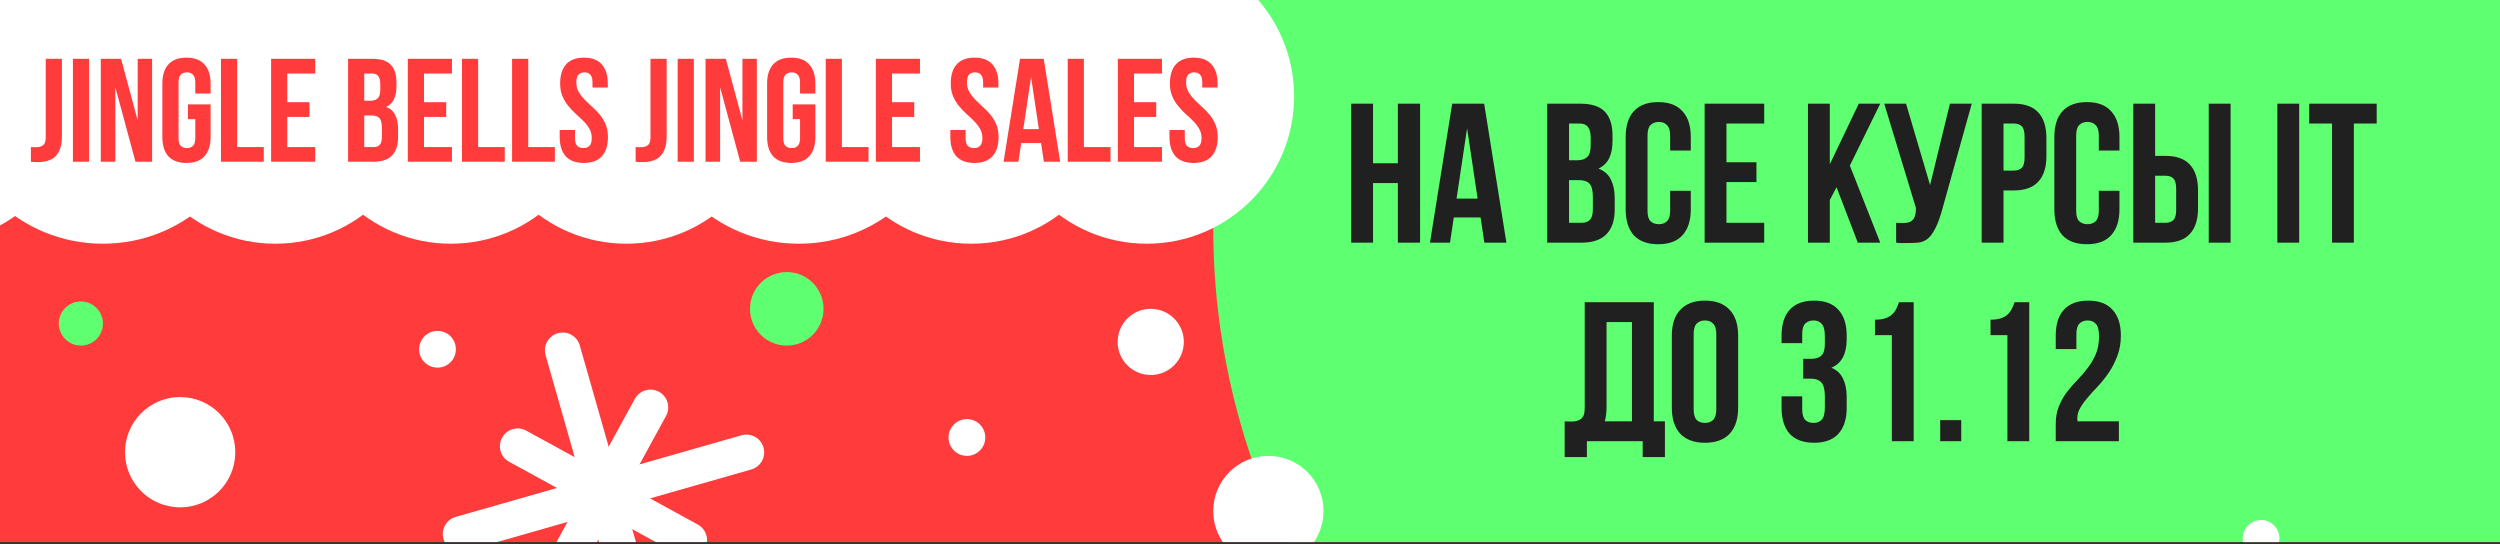
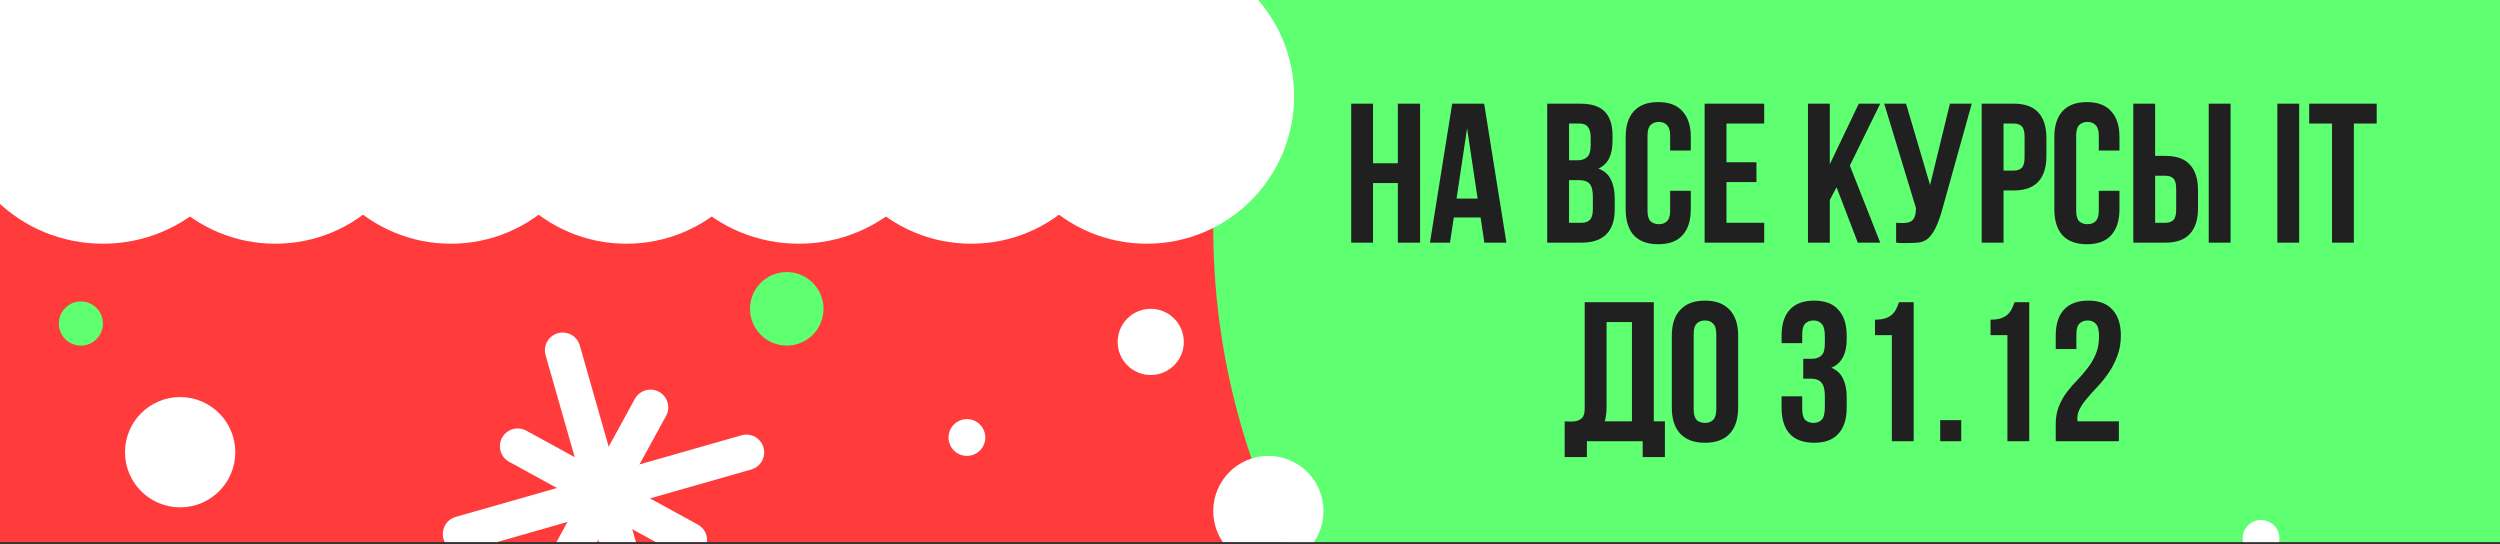
<svg xmlns="http://www.w3.org/2000/svg" width="340" height="74" viewBox="0 0 340 74" fill="none">
  <rect x="0" y="0" width="340" height="74" fill="#333333" stroke="none" />
  <g clip-path="url(#clip0_2169_253)">
    <g clip-path="url(#clip1_2169_253)">
      <rect width="340" height="74" transform="matrix(-1 0 0 1 340 -0.281)" fill="#FF3B3B" />
      <circle cx="262" cy="31" r="97" fill="#5EFF71" />
      <circle cx="24.5" cy="61.5" r="7.5" fill="white" />
-       <ellipse cx="-9.886" cy="13.108" rx="20.465" ry="20.038" fill="white" />
      <ellipse cx="13.989" cy="13.108" rx="20.465" ry="20.038" fill="white" />
      <circle cx="37.439" cy="13.108" r="20.038" fill="white" />
      <circle cx="61.314" cy="13.108" r="20.038" fill="white" />
      <circle cx="85.19" cy="13.108" r="20.038" fill="white" />
      <ellipse cx="108.638" cy="13.108" rx="20.465" ry="20.038" fill="white" />
      <circle cx="132.087" cy="13.108" r="20.038" fill="white" />
      <circle cx="155.962" cy="13.108" r="20.038" fill="white" />
-       <path d="M4.2 20C4.32 20.013 4.447 20.02 4.58 20.02C4.713 20.02 4.84 20.02 4.96 20.02C5.307 20.02 5.6 19.933 5.84 19.76C6.093 19.587 6.22 19.227 6.22 18.68V8H8.42V18.52C8.42 19.227 8.333 19.807 8.16 20.26C7.987 20.713 7.753 21.073 7.46 21.34C7.167 21.593 6.827 21.773 6.44 21.88C6.067 21.987 5.673 22.04 5.26 22.04C5.06 22.04 4.88 22.04 4.72 22.04C4.56 22.04 4.387 22.027 4.2 22V20ZM9.917 8H12.117V22H9.917V8ZM15.686 11.86V22H13.706V8H16.466L18.726 16.38V8H20.686V22H18.426L15.686 11.86ZM25.561 14.2H28.641V18.64C28.641 19.773 28.361 20.647 27.801 21.26C27.254 21.86 26.441 22.16 25.361 22.16C24.281 22.16 23.461 21.86 22.901 21.26C22.354 20.647 22.081 19.773 22.081 18.64V11.36C22.081 10.227 22.354 9.36 22.901 8.76C23.461 8.147 24.281 7.84 25.361 7.84C26.441 7.84 27.254 8.147 27.801 8.76C28.361 9.36 28.641 10.227 28.641 11.36V12.72H26.561V11.22C26.561 10.713 26.454 10.36 26.241 10.16C26.041 9.947 25.768 9.84 25.421 9.84C25.074 9.84 24.794 9.947 24.581 10.16C24.381 10.36 24.281 10.713 24.281 11.22V18.78C24.281 19.287 24.381 19.64 24.581 19.84C24.794 20.04 25.074 20.14 25.421 20.14C25.768 20.14 26.041 20.04 26.241 19.84C26.454 19.64 26.561 19.287 26.561 18.78V16.2H25.561V14.2ZM30.054 8H32.254V20H35.874V22H30.054V8ZM39.07 13.9H42.09V15.9H39.07V20H42.87V22H36.87V8H42.87V10H39.07V13.9ZM50.659 8C51.806 8 52.632 8.267 53.139 8.8C53.659 9.333 53.919 10.14 53.919 11.22V11.72C53.919 12.44 53.806 13.033 53.579 13.5C53.352 13.967 52.992 14.313 52.499 14.54C53.099 14.767 53.519 15.14 53.759 15.66C54.012 16.167 54.139 16.793 54.139 17.54V18.68C54.139 19.76 53.859 20.587 53.299 21.16C52.739 21.72 51.906 22 50.799 22H47.339V8H50.659ZM49.539 15.7V20H50.799C51.172 20 51.452 19.9 51.639 19.7C51.839 19.5 51.939 19.14 51.939 18.62V17.4C51.939 16.747 51.826 16.3 51.599 16.06C51.386 15.82 51.026 15.7 50.519 15.7H49.539ZM49.539 10V13.7H50.399C50.812 13.7 51.132 13.593 51.359 13.38C51.599 13.167 51.719 12.78 51.719 12.22V11.44C51.719 10.933 51.626 10.567 51.439 10.34C51.266 10.113 50.986 10 50.599 10H49.539ZM57.664 13.9H60.684V15.9H57.664V20H61.464V22H55.464V8H61.464V10H57.664V13.9ZM62.827 8H65.027V20H68.647V22H62.827V8ZM69.644 8H71.844V20H75.464V22H69.644V8ZM76.18 11.36C76.18 10.227 76.447 9.36 76.98 8.76C77.527 8.147 78.34 7.84 79.42 7.84C80.5 7.84 81.307 8.147 81.84 8.76C82.387 9.36 82.66 10.227 82.66 11.36V11.9H80.58V11.22C80.58 10.713 80.48 10.36 80.28 10.16C80.094 9.947 79.827 9.84 79.48 9.84C79.133 9.84 78.86 9.947 78.66 10.16C78.474 10.36 78.38 10.713 78.38 11.22C78.38 11.7 78.487 12.127 78.7 12.5C78.913 12.86 79.18 13.207 79.5 13.54C79.82 13.86 80.16 14.187 80.52 14.52C80.894 14.84 81.24 15.193 81.56 15.58C81.88 15.967 82.147 16.407 82.36 16.9C82.573 17.393 82.68 17.973 82.68 18.64C82.68 19.773 82.4 20.647 81.84 21.26C81.293 21.86 80.48 22.16 79.4 22.16C78.32 22.16 77.5 21.86 76.94 21.26C76.394 20.647 76.12 19.773 76.12 18.64V17.68H78.2V18.78C78.2 19.287 78.3 19.64 78.5 19.84C78.713 20.04 78.993 20.14 79.34 20.14C79.687 20.14 79.96 20.04 80.16 19.84C80.374 19.64 80.48 19.287 80.48 18.78C80.48 18.3 80.374 17.88 80.16 17.52C79.947 17.147 79.68 16.8 79.36 16.48C79.04 16.147 78.694 15.82 78.32 15.5C77.96 15.167 77.62 14.807 77.3 14.42C76.98 14.033 76.713 13.593 76.5 13.1C76.287 12.607 76.18 12.027 76.18 11.36ZM86.446 20C86.566 20.013 86.693 20.02 86.826 20.02C86.959 20.02 87.086 20.02 87.206 20.02C87.553 20.02 87.846 19.933 88.086 19.76C88.339 19.587 88.466 19.227 88.466 18.68V8H90.666V18.52C90.666 19.227 90.579 19.807 90.406 20.26C90.233 20.713 89.999 21.073 89.706 21.34C89.413 21.593 89.073 21.773 88.686 21.88C88.313 21.987 87.919 22.04 87.506 22.04C87.306 22.04 87.126 22.04 86.966 22.04C86.806 22.04 86.633 22.027 86.446 22V20ZM92.163 8H94.363V22H92.163V8ZM97.932 11.86V22H95.952V8H98.712L100.972 16.38V8H102.932V22H100.672L97.932 11.86ZM107.807 14.2H110.887V18.64C110.887 19.773 110.607 20.647 110.047 21.26C109.5 21.86 108.687 22.16 107.607 22.16C106.527 22.16 105.707 21.86 105.147 21.26C104.6 20.647 104.327 19.773 104.327 18.64V11.36C104.327 10.227 104.6 9.36 105.147 8.76C105.707 8.147 106.527 7.84 107.607 7.84C108.687 7.84 109.5 8.147 110.047 8.76C110.607 9.36 110.887 10.227 110.887 11.36V12.72H108.807V11.22C108.807 10.713 108.7 10.36 108.487 10.16C108.287 9.947 108.014 9.84 107.667 9.84C107.32 9.84 107.04 9.947 106.827 10.16C106.627 10.36 106.527 10.713 106.527 11.22V18.78C106.527 19.287 106.627 19.64 106.827 19.84C107.04 20.04 107.32 20.14 107.667 20.14C108.014 20.14 108.287 20.04 108.487 19.84C108.7 19.64 108.807 19.287 108.807 18.78V16.2H107.807V14.2ZM112.3 8H114.5V20H118.12V22H112.3V8ZM121.316 13.9H124.336V15.9H121.316V20H125.116V22H119.116V8H125.116V10H121.316V13.9ZM129.305 11.36C129.305 10.227 129.572 9.36 130.105 8.76C130.652 8.147 131.465 7.84 132.545 7.84C133.625 7.84 134.432 8.147 134.965 8.76C135.512 9.36 135.785 10.227 135.785 11.36V11.9H133.705V11.22C133.705 10.713 133.605 10.36 133.405 10.16C133.218 9.947 132.952 9.84 132.605 9.84C132.258 9.84 131.985 9.947 131.785 10.16C131.598 10.36 131.505 10.713 131.505 11.22C131.505 11.7 131.612 12.127 131.825 12.5C132.038 12.86 132.305 13.207 132.625 13.54C132.945 13.86 133.285 14.187 133.645 14.52C134.018 14.84 134.365 15.193 134.685 15.58C135.005 15.967 135.272 16.407 135.485 16.9C135.698 17.393 135.805 17.973 135.805 18.64C135.805 19.773 135.525 20.647 134.965 21.26C134.418 21.86 133.605 22.16 132.525 22.16C131.445 22.16 130.625 21.86 130.065 21.26C129.518 20.647 129.245 19.773 129.245 18.64V17.68H131.325V18.78C131.325 19.287 131.425 19.64 131.625 19.84C131.838 20.04 132.118 20.14 132.465 20.14C132.812 20.14 133.085 20.04 133.285 19.84C133.498 19.64 133.605 19.287 133.605 18.78C133.605 18.3 133.498 17.88 133.285 17.52C133.072 17.147 132.805 16.8 132.485 16.48C132.165 16.147 131.818 15.82 131.445 15.5C131.085 15.167 130.745 14.807 130.425 14.42C130.105 14.033 129.838 13.593 129.625 13.1C129.412 12.607 129.305 12.027 129.305 11.36ZM144.186 22H141.966L141.586 19.46H138.886L138.506 22H136.486L138.726 8H141.946L144.186 22ZM139.166 17.56H141.286L140.226 10.48L139.166 17.56ZM145.21 8H147.41V20H151.03V22H145.21V8ZM154.227 13.9H157.247V15.9H154.227V20H158.027V22H152.027V8H158.027V10H154.227V13.9ZM159.11 11.36C159.11 10.227 159.377 9.36 159.91 8.76C160.457 8.147 161.27 7.84 162.35 7.84C163.43 7.84 164.237 8.147 164.77 8.76C165.317 9.36 165.59 10.227 165.59 11.36V11.9H163.51V11.22C163.51 10.713 163.41 10.36 163.21 10.16C163.023 9.947 162.757 9.84 162.41 9.84C162.063 9.84 161.79 9.947 161.59 10.16C161.403 10.36 161.31 10.713 161.31 11.22C161.31 11.7 161.417 12.127 161.63 12.5C161.843 12.86 162.11 13.207 162.43 13.54C162.75 13.86 163.09 14.187 163.45 14.52C163.823 14.84 164.17 15.193 164.49 15.58C164.81 15.967 165.077 16.407 165.29 16.9C165.503 17.393 165.61 17.973 165.61 18.64C165.61 19.773 165.33 20.647 164.77 21.26C164.223 21.86 163.41 22.16 162.33 22.16C161.25 22.16 160.43 21.86 159.87 21.26C159.323 20.647 159.05 19.773 159.05 18.64V17.68H161.13V18.78C161.13 19.287 161.23 19.64 161.43 19.84C161.643 20.04 161.923 20.14 162.27 20.14C162.617 20.14 162.89 20.04 163.09 19.84C163.303 19.64 163.41 19.287 163.41 18.78C163.41 18.3 163.303 17.88 163.09 17.52C162.877 17.147 162.61 16.8 162.29 16.48C161.97 16.147 161.623 15.82 161.25 15.5C160.89 15.167 160.55 14.807 160.23 14.42C159.91 14.033 159.643 13.593 159.43 13.1C159.217 12.607 159.11 12.027 159.11 11.36Z" fill="#FF3B3B" />
      <path d="M186.733 33H183.763V14.1H186.733V22.2H190.108V14.1H193.132V33H190.108V24.9H186.733V33ZM204.87 33H201.873L201.36 29.571H197.715L197.202 33H194.475L197.499 14.1H201.846L204.87 33ZM198.093 27.006H200.955L199.524 17.448L198.093 27.006ZM214.902 14.1C216.45 14.1 217.566 14.46 218.25 15.18C218.952 15.9 219.303 16.989 219.303 18.447V19.122C219.303 20.094 219.15 20.895 218.844 21.525C218.538 22.155 218.052 22.623 217.386 22.929C218.196 23.235 218.763 23.739 219.087 24.441C219.429 25.125 219.6 25.971 219.6 26.979V28.518C219.6 29.976 219.222 31.092 218.466 31.866C217.71 32.622 216.585 33 215.091 33H210.42V14.1H214.902ZM213.39 24.495V30.3H215.091C215.595 30.3 215.973 30.165 216.225 29.895C216.495 29.625 216.63 29.139 216.63 28.437V26.79C216.63 25.908 216.477 25.305 216.171 24.981C215.883 24.657 215.397 24.495 214.713 24.495H213.39ZM213.39 16.8V21.795H214.551C215.109 21.795 215.541 21.651 215.847 21.363C216.171 21.075 216.333 20.553 216.333 19.797V18.744C216.333 18.06 216.207 17.565 215.955 17.259C215.721 16.953 215.343 16.8 214.821 16.8H213.39ZM229.948 25.953V28.464C229.948 29.994 229.57 31.173 228.814 32.001C228.076 32.811 226.978 33.216 225.52 33.216C224.062 33.216 222.955 32.811 222.199 32.001C221.461 31.173 221.092 29.994 221.092 28.464V18.636C221.092 17.106 221.461 15.936 222.199 15.126C222.955 14.298 224.062 13.884 225.52 13.884C226.978 13.884 228.076 14.298 228.814 15.126C229.57 15.936 229.948 17.106 229.948 18.636V20.472H227.14V18.447C227.14 17.763 226.996 17.286 226.708 17.016C226.438 16.728 226.069 16.584 225.601 16.584C225.133 16.584 224.755 16.728 224.467 17.016C224.197 17.286 224.062 17.763 224.062 18.447V28.653C224.062 29.337 224.197 29.814 224.467 30.084C224.755 30.354 225.133 30.489 225.601 30.489C226.069 30.489 226.438 30.354 226.708 30.084C226.996 29.814 227.14 29.337 227.14 28.653V25.953L229.948 25.953ZM234.8 22.065H238.877V24.765H234.8V30.3H239.93V33H231.83V14.1H239.93V16.8H234.8V22.065ZM249.772 25.467L248.854 27.195V33H245.884V14.1H248.854V22.335L252.796 14.1H255.712L251.581 22.524L255.712 33H252.661L249.772 25.467ZM257.873 30.3C258.035 30.318 258.206 30.327 258.386 30.327C258.566 30.327 258.737 30.327 258.899 30.327C259.133 30.327 259.349 30.3 259.547 30.246C259.763 30.192 259.943 30.093 260.087 29.949C260.249 29.805 260.366 29.598 260.438 29.328C260.528 29.058 260.573 28.716 260.573 28.302L256.253 14.1H259.223L262.49 25.17L265.19 14.1H268.16L264.272 28.032C263.93 29.328 263.579 30.327 263.219 31.029C262.877 31.713 262.508 32.208 262.112 32.514C261.716 32.802 261.284 32.964 260.816 33C260.366 33.036 259.862 33.054 259.304 33.054C259.034 33.054 258.791 33.054 258.575 33.054C258.359 33.054 258.125 33.036 257.873 33V30.3ZM273.883 14.1C275.377 14.1 276.484 14.496 277.204 15.288C277.942 16.08 278.311 17.241 278.311 18.771V21.228C278.311 22.758 277.942 23.919 277.204 24.711C276.484 25.503 275.377 25.899 273.883 25.899H272.479V33H269.509V14.1H273.883ZM272.479 16.8V23.199H273.883C274.351 23.199 274.711 23.073 274.963 22.821C275.215 22.569 275.341 22.101 275.341 21.417V18.582C275.341 17.898 275.215 17.43 274.963 17.178C274.711 16.926 274.351 16.8 273.883 16.8H272.479ZM288.246 25.953V28.464C288.246 29.994 287.868 31.173 287.112 32.001C286.374 32.811 285.276 33.216 283.818 33.216C282.36 33.216 281.253 32.811 280.497 32.001C279.759 31.173 279.39 29.994 279.39 28.464V18.636C279.39 17.106 279.759 15.936 280.497 15.126C281.253 14.298 282.36 13.884 283.818 13.884C285.276 13.884 286.374 14.298 287.112 15.126C287.868 15.936 288.246 17.106 288.246 18.636V20.472H285.438V18.447C285.438 17.763 285.294 17.286 285.006 17.016C284.736 16.728 284.367 16.584 283.899 16.584C283.431 16.584 283.053 16.728 282.765 17.016C282.495 17.286 282.36 17.763 282.36 18.447V28.653C282.36 29.337 282.495 29.814 282.765 30.084C283.053 30.354 283.431 30.489 283.899 30.489C284.367 30.489 284.736 30.354 285.006 30.084C285.294 29.814 285.438 29.337 285.438 28.653V25.953H288.246ZM294.502 30.3C294.97 30.3 295.33 30.174 295.582 29.922C295.834 29.67 295.96 29.202 295.96 28.518V25.683C295.96 24.999 295.834 24.531 295.582 24.279C295.33 24.027 294.97 23.901 294.502 23.901H293.098V30.3H294.502ZM290.128 33V14.1H293.098V21.201H294.502C295.996 21.201 297.103 21.597 297.823 22.389C298.561 23.181 298.93 24.342 298.93 25.872V28.329C298.93 29.859 298.561 31.02 297.823 31.812C297.103 32.604 295.996 33 294.502 33H290.128ZM300.388 14.1H303.358V33H300.388V14.1ZM309.719 14.1H312.689V33H309.719V14.1ZM314.05 14.1H323.23V16.8H320.125V33H317.155V16.8H314.05V14.1ZM212.794 57.3C212.956 57.318 213.127 57.327 213.307 57.327C213.487 57.327 213.658 57.327 213.82 57.327C214.288 57.327 214.684 57.21 215.008 56.976C215.35 56.742 215.521 56.256 215.521 55.518V41.1H224.917V57.3H226.429V62.16H223.405V60H215.818V62.16H212.794V57.3ZM218.491 55.302C218.491 56.094 218.41 56.76 218.248 57.3H221.947V43.8H218.491V55.302ZM230.338 55.653C230.338 56.337 230.473 56.823 230.743 57.111C231.031 57.381 231.409 57.516 231.877 57.516C232.345 57.516 232.714 57.381 232.984 57.111C233.272 56.823 233.416 56.337 233.416 55.653V45.447C233.416 44.763 233.272 44.286 232.984 44.016C232.714 43.728 232.345 43.584 231.877 43.584C231.409 43.584 231.031 43.728 230.743 44.016C230.473 44.286 230.338 44.763 230.338 45.447V55.653ZM227.368 45.636C227.368 44.106 227.755 42.936 228.529 42.126C229.303 41.298 230.419 40.884 231.877 40.884C233.335 40.884 234.451 41.298 235.225 42.126C235.999 42.936 236.386 44.106 236.386 45.636V55.464C236.386 56.994 235.999 58.173 235.225 59.001C234.451 59.811 233.335 60.216 231.877 60.216C230.419 60.216 229.303 59.811 228.529 59.001C227.755 58.173 227.368 56.994 227.368 55.464V45.636ZM248.18 45.744C248.18 44.898 248.036 44.331 247.748 44.043C247.478 43.737 247.109 43.584 246.641 43.584C246.173 43.584 245.795 43.728 245.507 44.016C245.237 44.286 245.102 44.763 245.102 45.447V46.662H242.294V45.636C242.294 44.106 242.663 42.936 243.401 42.126C244.157 41.298 245.264 40.884 246.722 40.884C248.18 40.884 249.278 41.298 250.016 42.126C250.772 42.936 251.15 44.106 251.15 45.636V46.122C251.15 48.138 250.457 49.434 249.071 50.01C249.827 50.334 250.358 50.838 250.664 51.522C250.988 52.188 251.15 53.007 251.15 53.979V55.464C251.15 56.994 250.772 58.173 250.016 59.001C249.278 59.811 248.18 60.216 246.722 60.216C245.264 60.216 244.157 59.811 243.401 59.001C242.663 58.173 242.294 56.994 242.294 55.464V53.898H245.102V55.653C245.102 56.337 245.237 56.823 245.507 57.111C245.795 57.381 246.173 57.516 246.641 57.516C247.109 57.516 247.478 57.372 247.748 57.084C248.036 56.796 248.18 56.229 248.18 55.383V53.898C248.18 53.016 248.027 52.395 247.721 52.035C247.415 51.675 246.92 51.495 246.236 51.495L245.237 51.495V48.795L246.398 48.795C246.956 48.795 247.388 48.651 247.694 48.363C248.018 48.075 248.18 47.553 248.18 46.797V45.744ZM254.997 43.476C255.573 43.476 256.041 43.413 256.401 43.287C256.779 43.161 257.085 42.99 257.319 42.774C257.553 42.558 257.742 42.306 257.886 42.018C258.03 41.73 258.156 41.424 258.264 41.1H260.262V60H257.292V45.582H254.997V43.476ZM266.728 57.138V60H263.866V57.138H266.728ZM270.712 43.476C271.288 43.476 271.756 43.413 272.116 43.287C272.494 43.161 272.8 42.99 273.034 42.774C273.268 42.558 273.457 42.306 273.601 42.018C273.745 41.73 273.871 41.424 273.979 41.1H275.977V60H273.007V45.582H270.712V43.476ZM285.467 45.744C285.467 44.898 285.323 44.331 285.035 44.043C284.765 43.737 284.396 43.584 283.928 43.584C283.46 43.584 283.082 43.728 282.794 44.016C282.524 44.286 282.389 44.763 282.389 45.447V47.472H279.581V45.636C279.581 44.106 279.95 42.936 280.688 42.126C281.444 41.298 282.551 40.884 284.009 40.884C285.467 40.884 286.565 41.298 287.303 42.126C288.059 42.936 288.437 44.106 288.437 45.636C288.437 46.662 288.275 47.589 287.951 48.417C287.645 49.245 287.258 50.001 286.79 50.685C286.322 51.369 285.818 51.999 285.278 52.575C284.738 53.133 284.252 53.673 283.82 54.195C283.388 54.699 283.046 55.203 282.794 55.707C282.542 56.211 282.461 56.742 282.551 57.3H288.167V60H279.581V57.678C279.581 56.76 279.725 55.95 280.013 55.248C280.301 54.546 280.661 53.907 281.093 53.331C281.543 52.737 282.02 52.188 282.524 51.684C283.028 51.162 283.496 50.613 283.928 50.037C284.378 49.461 284.747 48.831 285.035 48.147C285.323 47.463 285.467 46.662 285.467 45.744Z" fill="#202020" />
      <path d="M70.404 60.685L93.742 73.462" stroke="white" stroke-width="4.836" stroke-linecap="round" />
      <path d="M75.686 78.742L88.463 55.405" stroke="white" stroke-width="4.836" stroke-linecap="round" />
      <path d="M87.624 86.512L76.523 47.64" stroke="white" stroke-width="4.836" stroke-linecap="round" />
      <path d="M62.638 72.623L101.509 61.523" stroke="white" stroke-width="4.836" stroke-linecap="round" />
      <circle cx="107" cy="42" r="5" fill="#5EFF71" />
      <circle cx="11" cy="44" r="3" fill="#5EFF71" />
-       <circle cx="59.5" cy="47.5" r="2.5" fill="white" />
      <circle cx="131.5" cy="59.5" r="2.5" fill="white" />
      <circle cx="156.5" cy="46.5" r="4.5" fill="white" />
      <circle cx="307.5" cy="73.219" r="2.5" fill="white" />
      <circle cx="172.5" cy="69.5" r="7.5" fill="white" />
    </g>
  </g>
  <defs>
    <clipPath id="clip0_2169_253">
      <rect width="340" height="74" fill="white" />
    </clipPath>
    <clipPath id="clip1_2169_253">
      <rect width="340" height="74" fill="white" transform="matrix(-1 0 0 1 340 -0.281)" />
    </clipPath>
  </defs>
</svg>